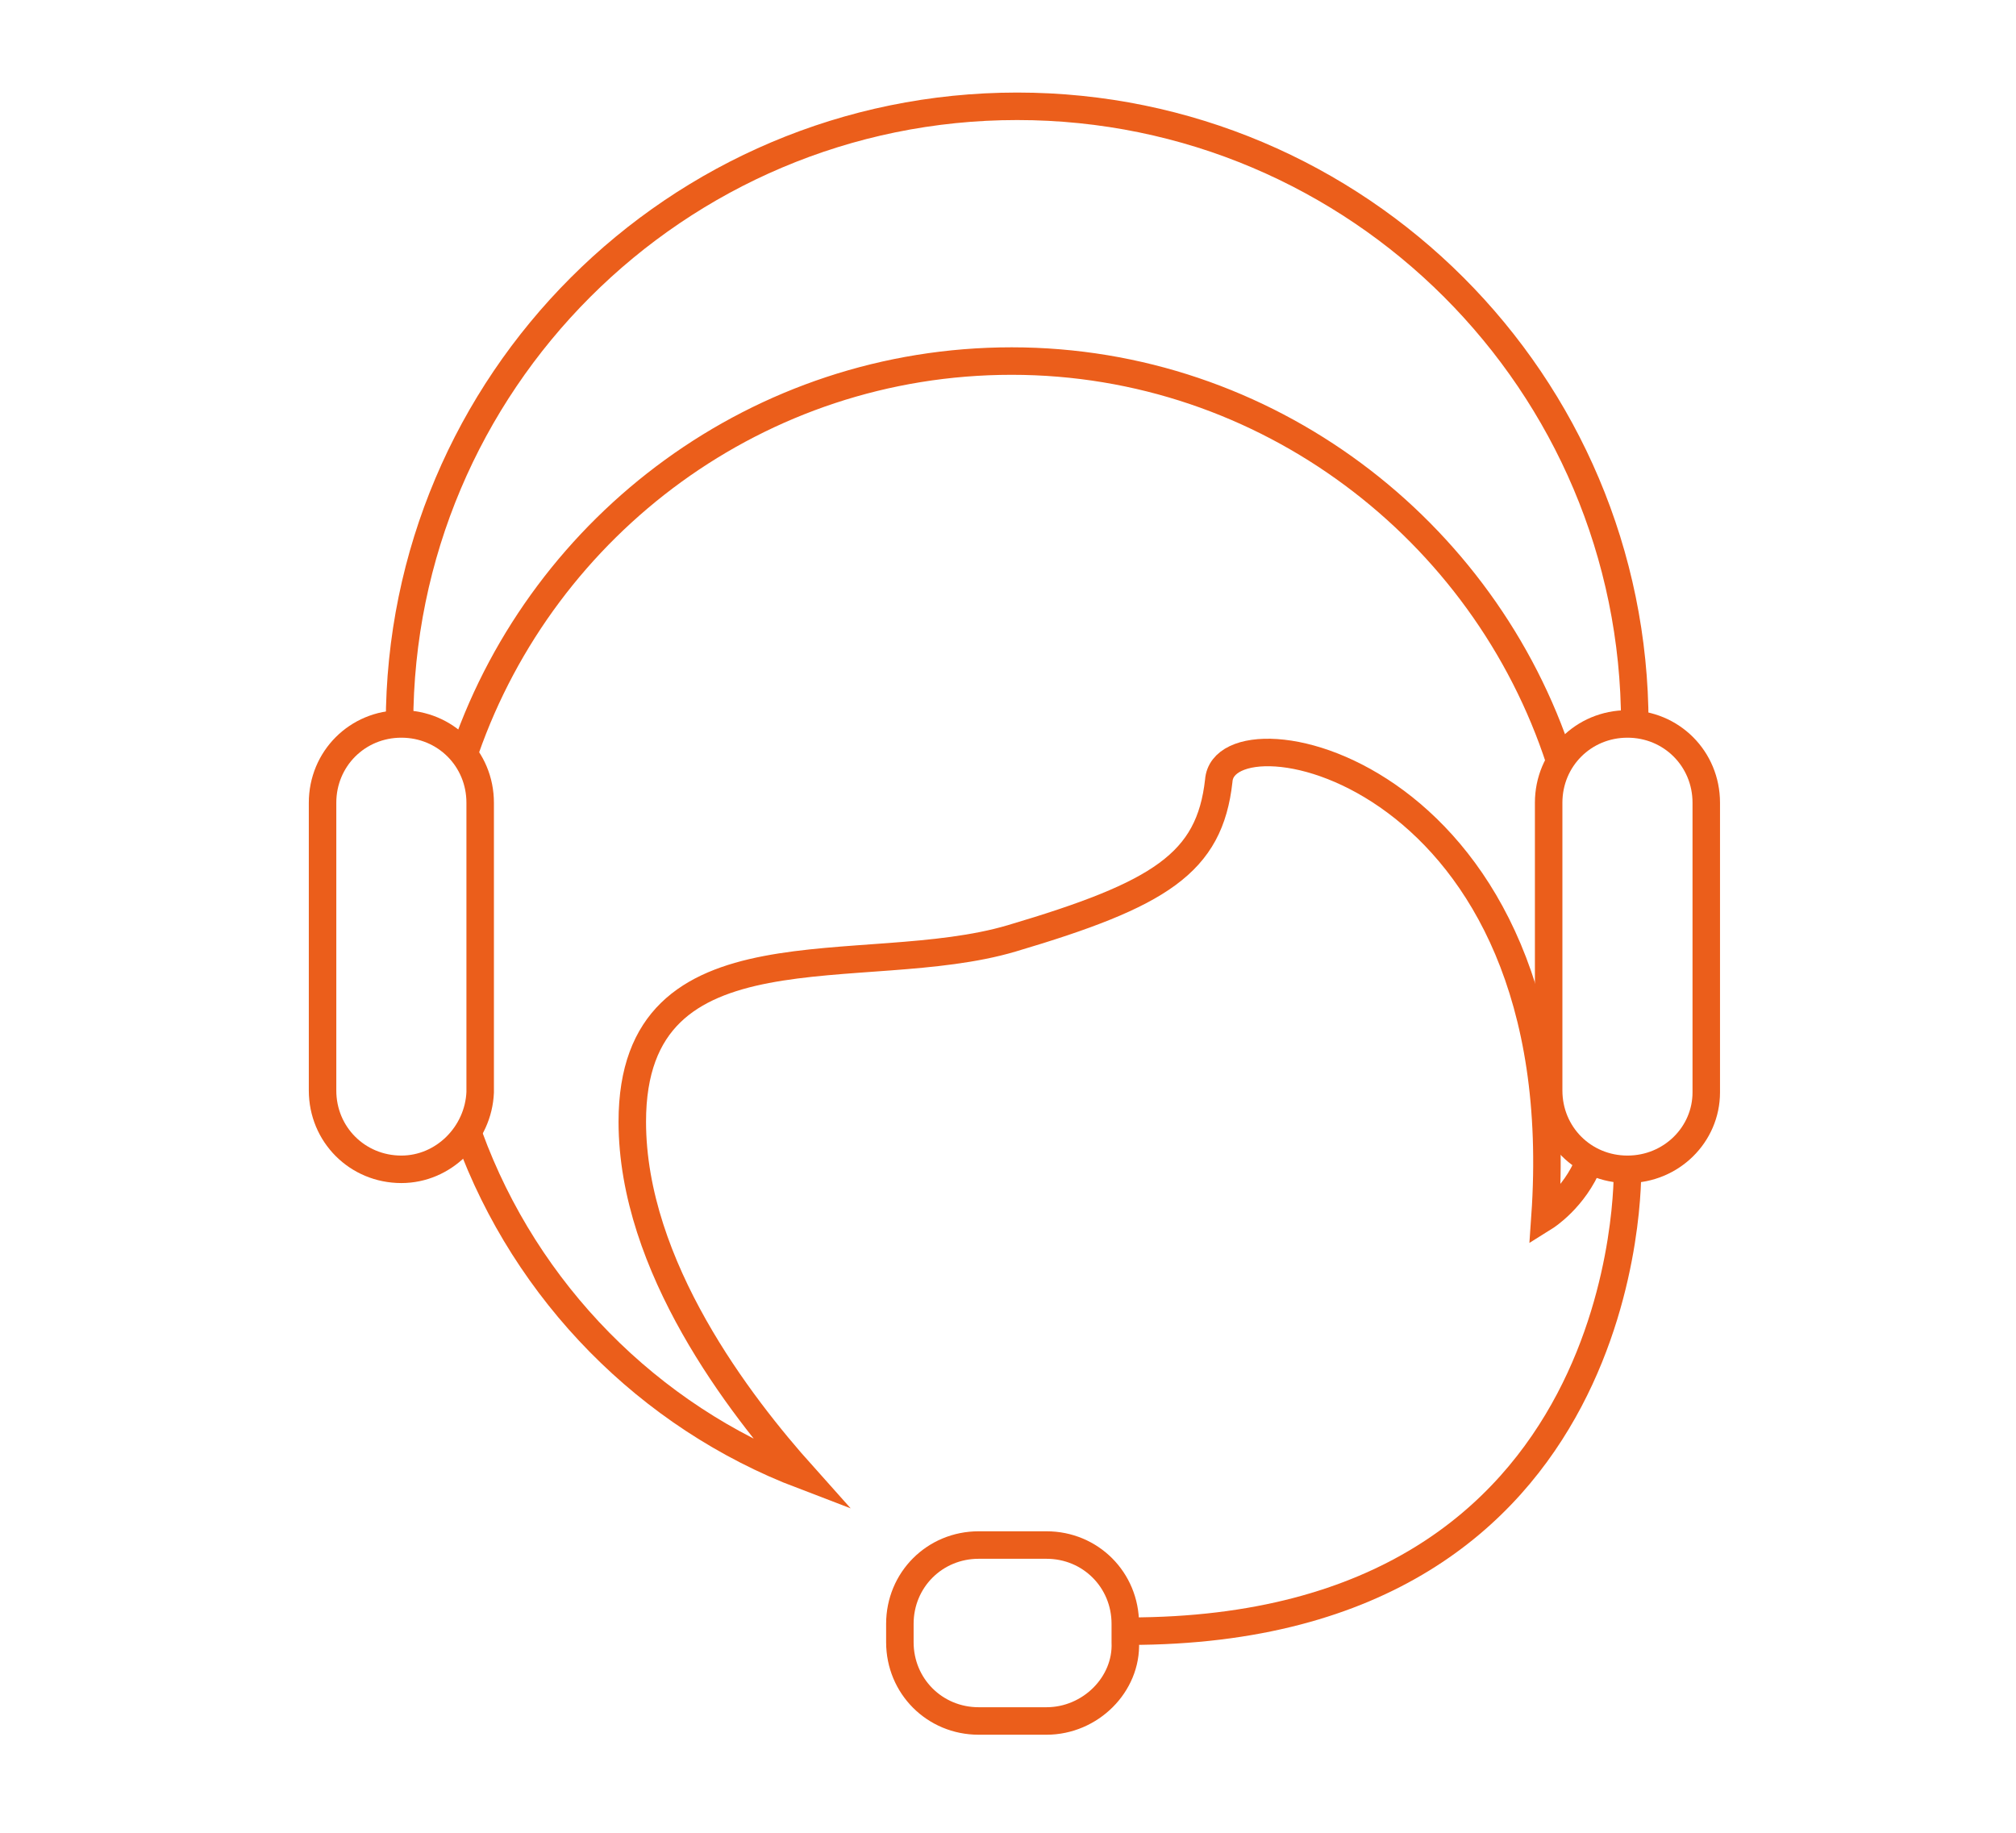
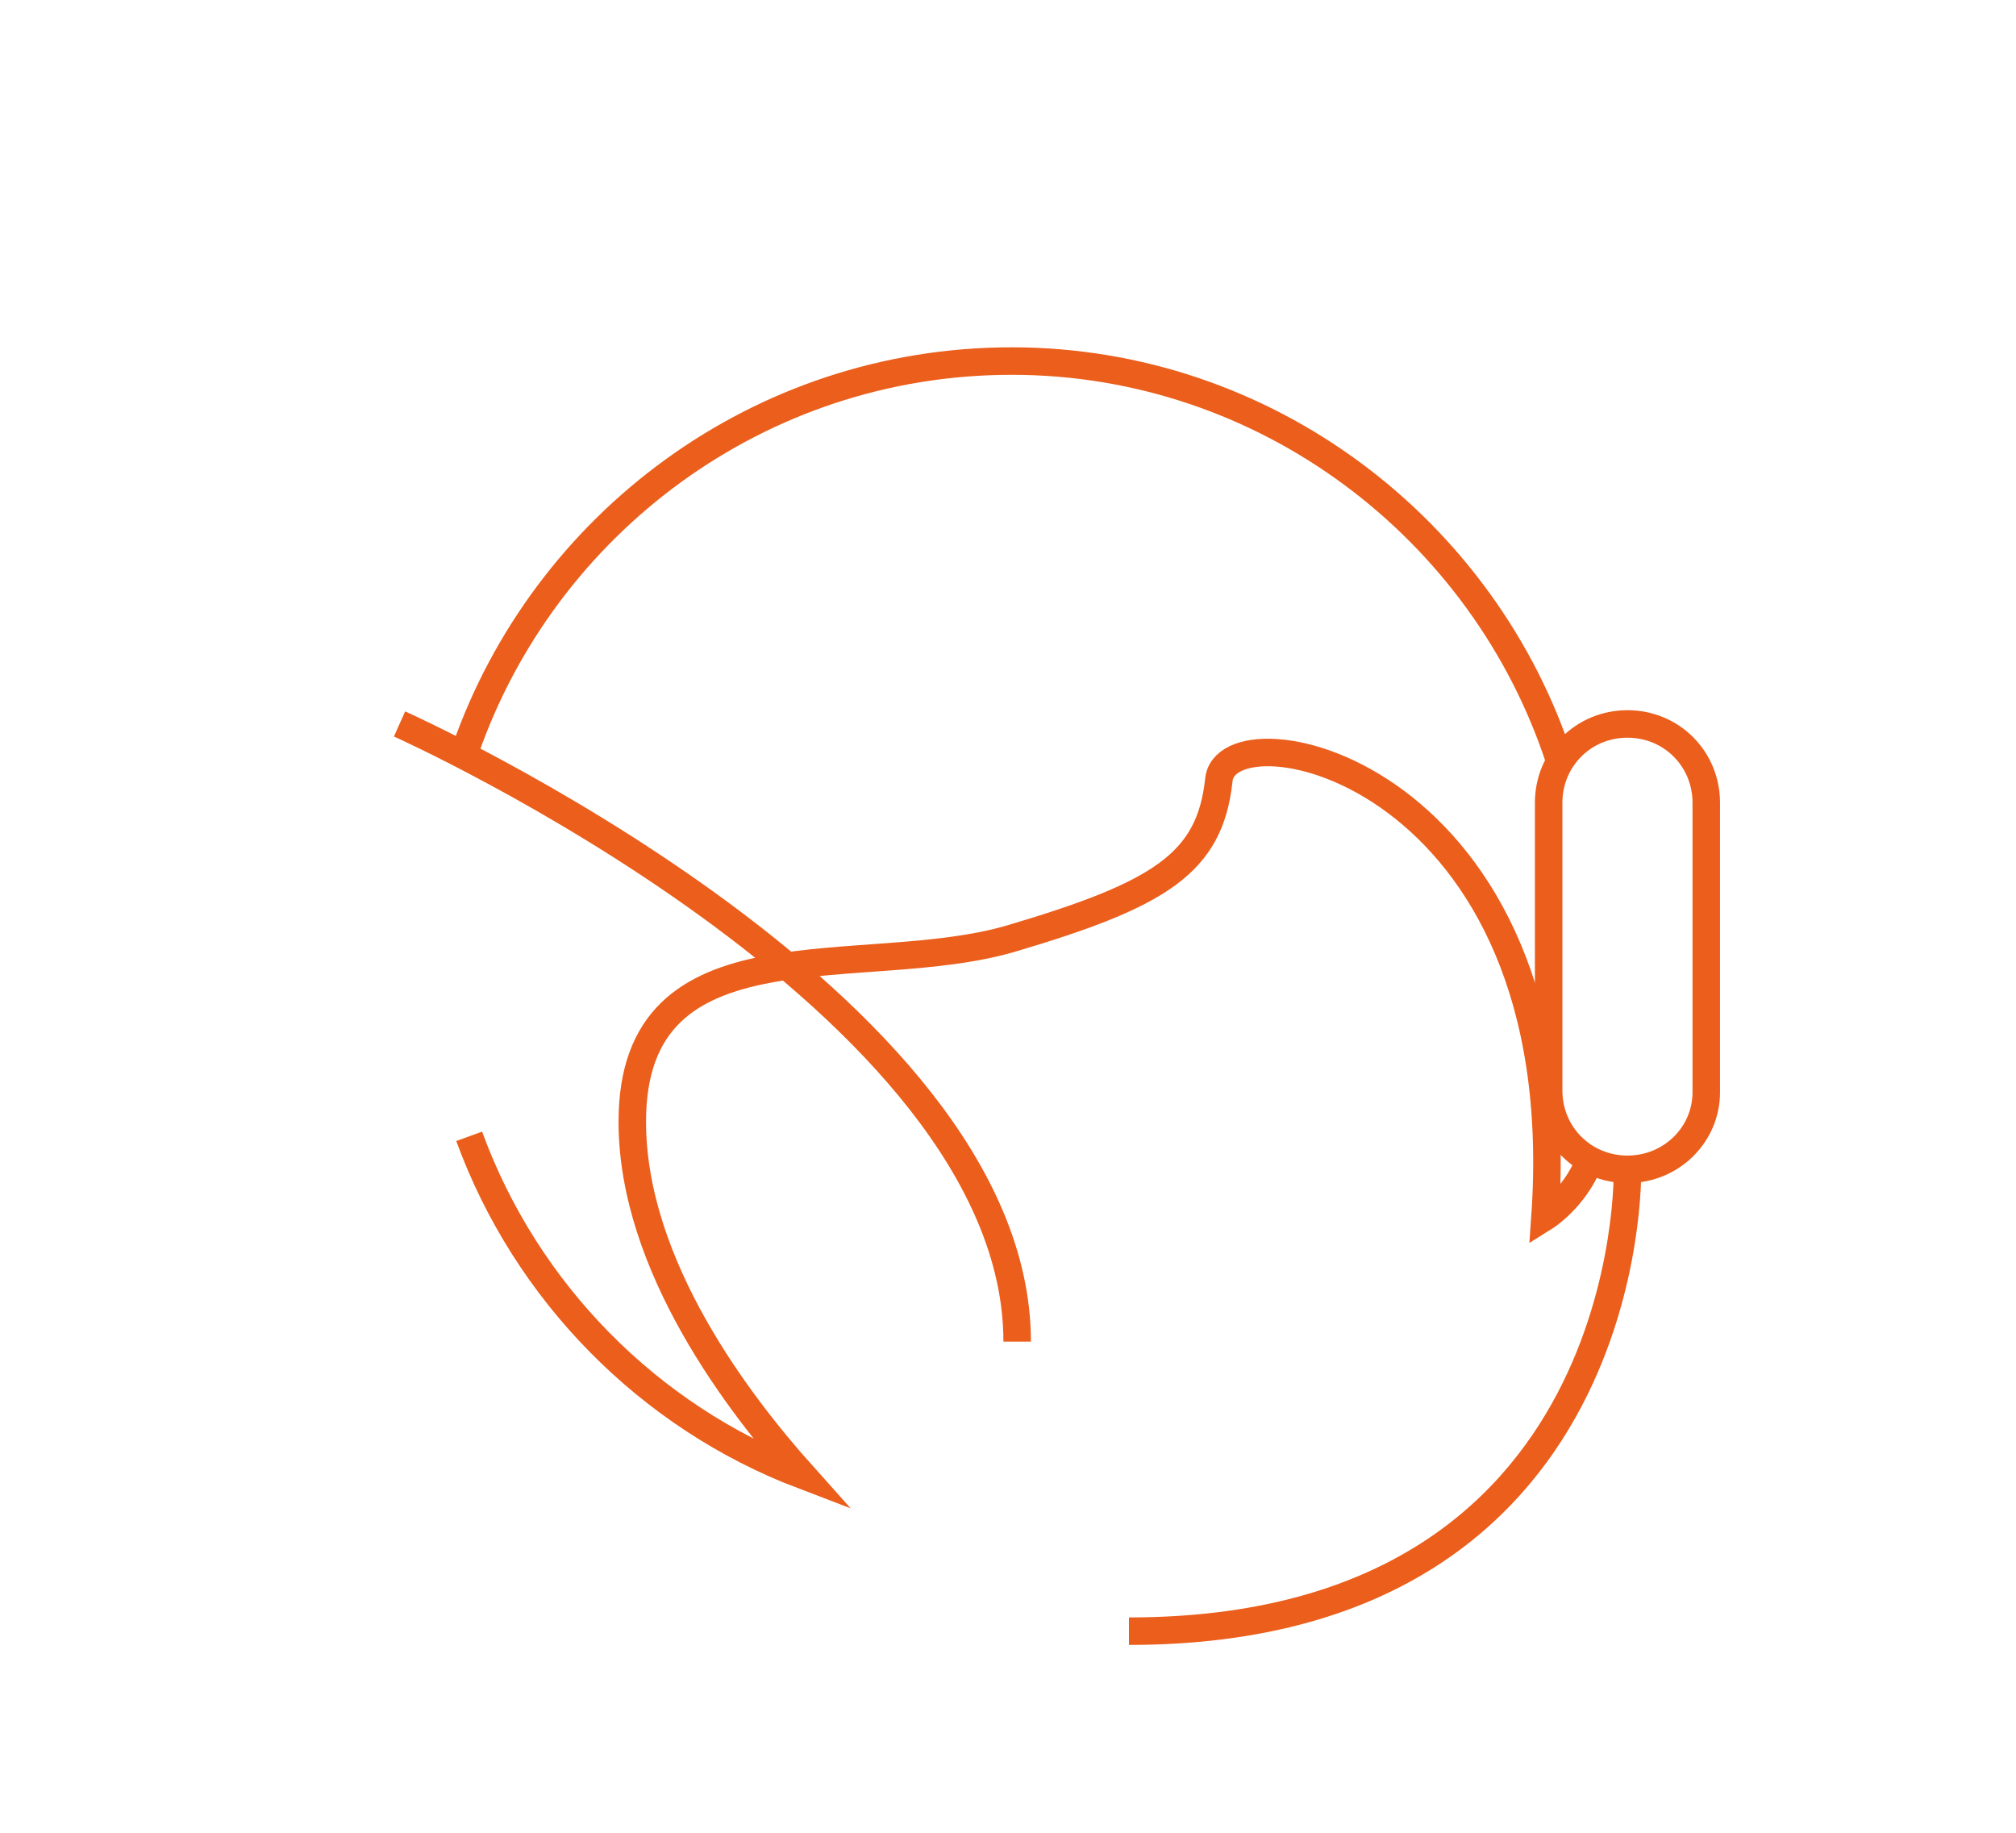
<svg xmlns="http://www.w3.org/2000/svg" version="1.1" id="Calque_1" x="0px" y="0px" viewBox="0 0 110 100" xml:space="preserve">
  <g>
-     <path fill="none" stroke="#EB5E1B" stroke-width="1.5" stroke-miterlimit="10" d="M21.9,63.8L21.9,63.8c-2.4,0-4.3-1.9-4.3-4.3 V43.8c0-2.4,1.9-4.3,4.3-4.3h0c2.4,0,4.3,1.9,4.3,4.3v15.8C26.1,61.9,24.2,63.8,21.9,63.8z" />
    <path fill="none" stroke="#EB5E1B" stroke-width="1.5" stroke-miterlimit="10" d="M88.8,63.8L88.8,63.8c-2.4,0-4.3-1.9-4.3-4.3 V43.8c0-2.4,1.9-4.3,4.3-4.3h0c2.4,0,4.3,1.9,4.3,4.3v15.8C93.1,61.9,91.2,63.8,88.8,63.8z" />
-     <path fill="none" stroke="#EB5E1B" stroke-width="1.5" stroke-miterlimit="10" d="M21.8,39.5c0-18.6,15.1-33.7,33.7-33.7 s33.7,15.1,33.7,33.7" />
+     <path fill="none" stroke="#EB5E1B" stroke-width="1.5" stroke-miterlimit="10" d="M21.8,39.5s33.7,15.1,33.7,33.7" />
    <g>
      <path fill="none" stroke="#EB5E1B" stroke-width="1.5" stroke-miterlimit="10" d="M85.1,41.5c-4.1-12.6-16-21.8-29.9-21.8 c-13.8,0-25.5,8.9-29.8,21.2" />
      <path fill="none" stroke="#EB5E1B" stroke-width="1.5" stroke-miterlimit="10" d="M25.6,62c3.1,8.5,9.8,15.3,18.2,18.5 c0,0,0,0,0,0c-3.4-3.8-9.3-11.4-9.3-19.3c0-11.2,12.6-7.6,20.7-10s10.8-4.1,11.3-8.6C66.8,38.3,86,42,84.3,66.4c0,0,1.6-1,2.4-3" />
    </g>
    <path fill="none" stroke="#EB5E1B" stroke-width="1.5" stroke-miterlimit="10" d="M88.8,63.8c0,0,0.6,25.2-27.2,25.2" />
-     <path fill="none" stroke="#EB5E1B" stroke-width="1.5" stroke-miterlimit="10" d="M57.1,93.9h-3.7c-2.4,0-4.3-1.9-4.3-4.3v-1 c0-2.4,1.9-4.3,4.3-4.3h3.7c2.4,0,4.3,1.9,4.3,4.3v1C61.5,91.9,59.5,93.9,57.1,93.9z" />
  </g>
</svg>